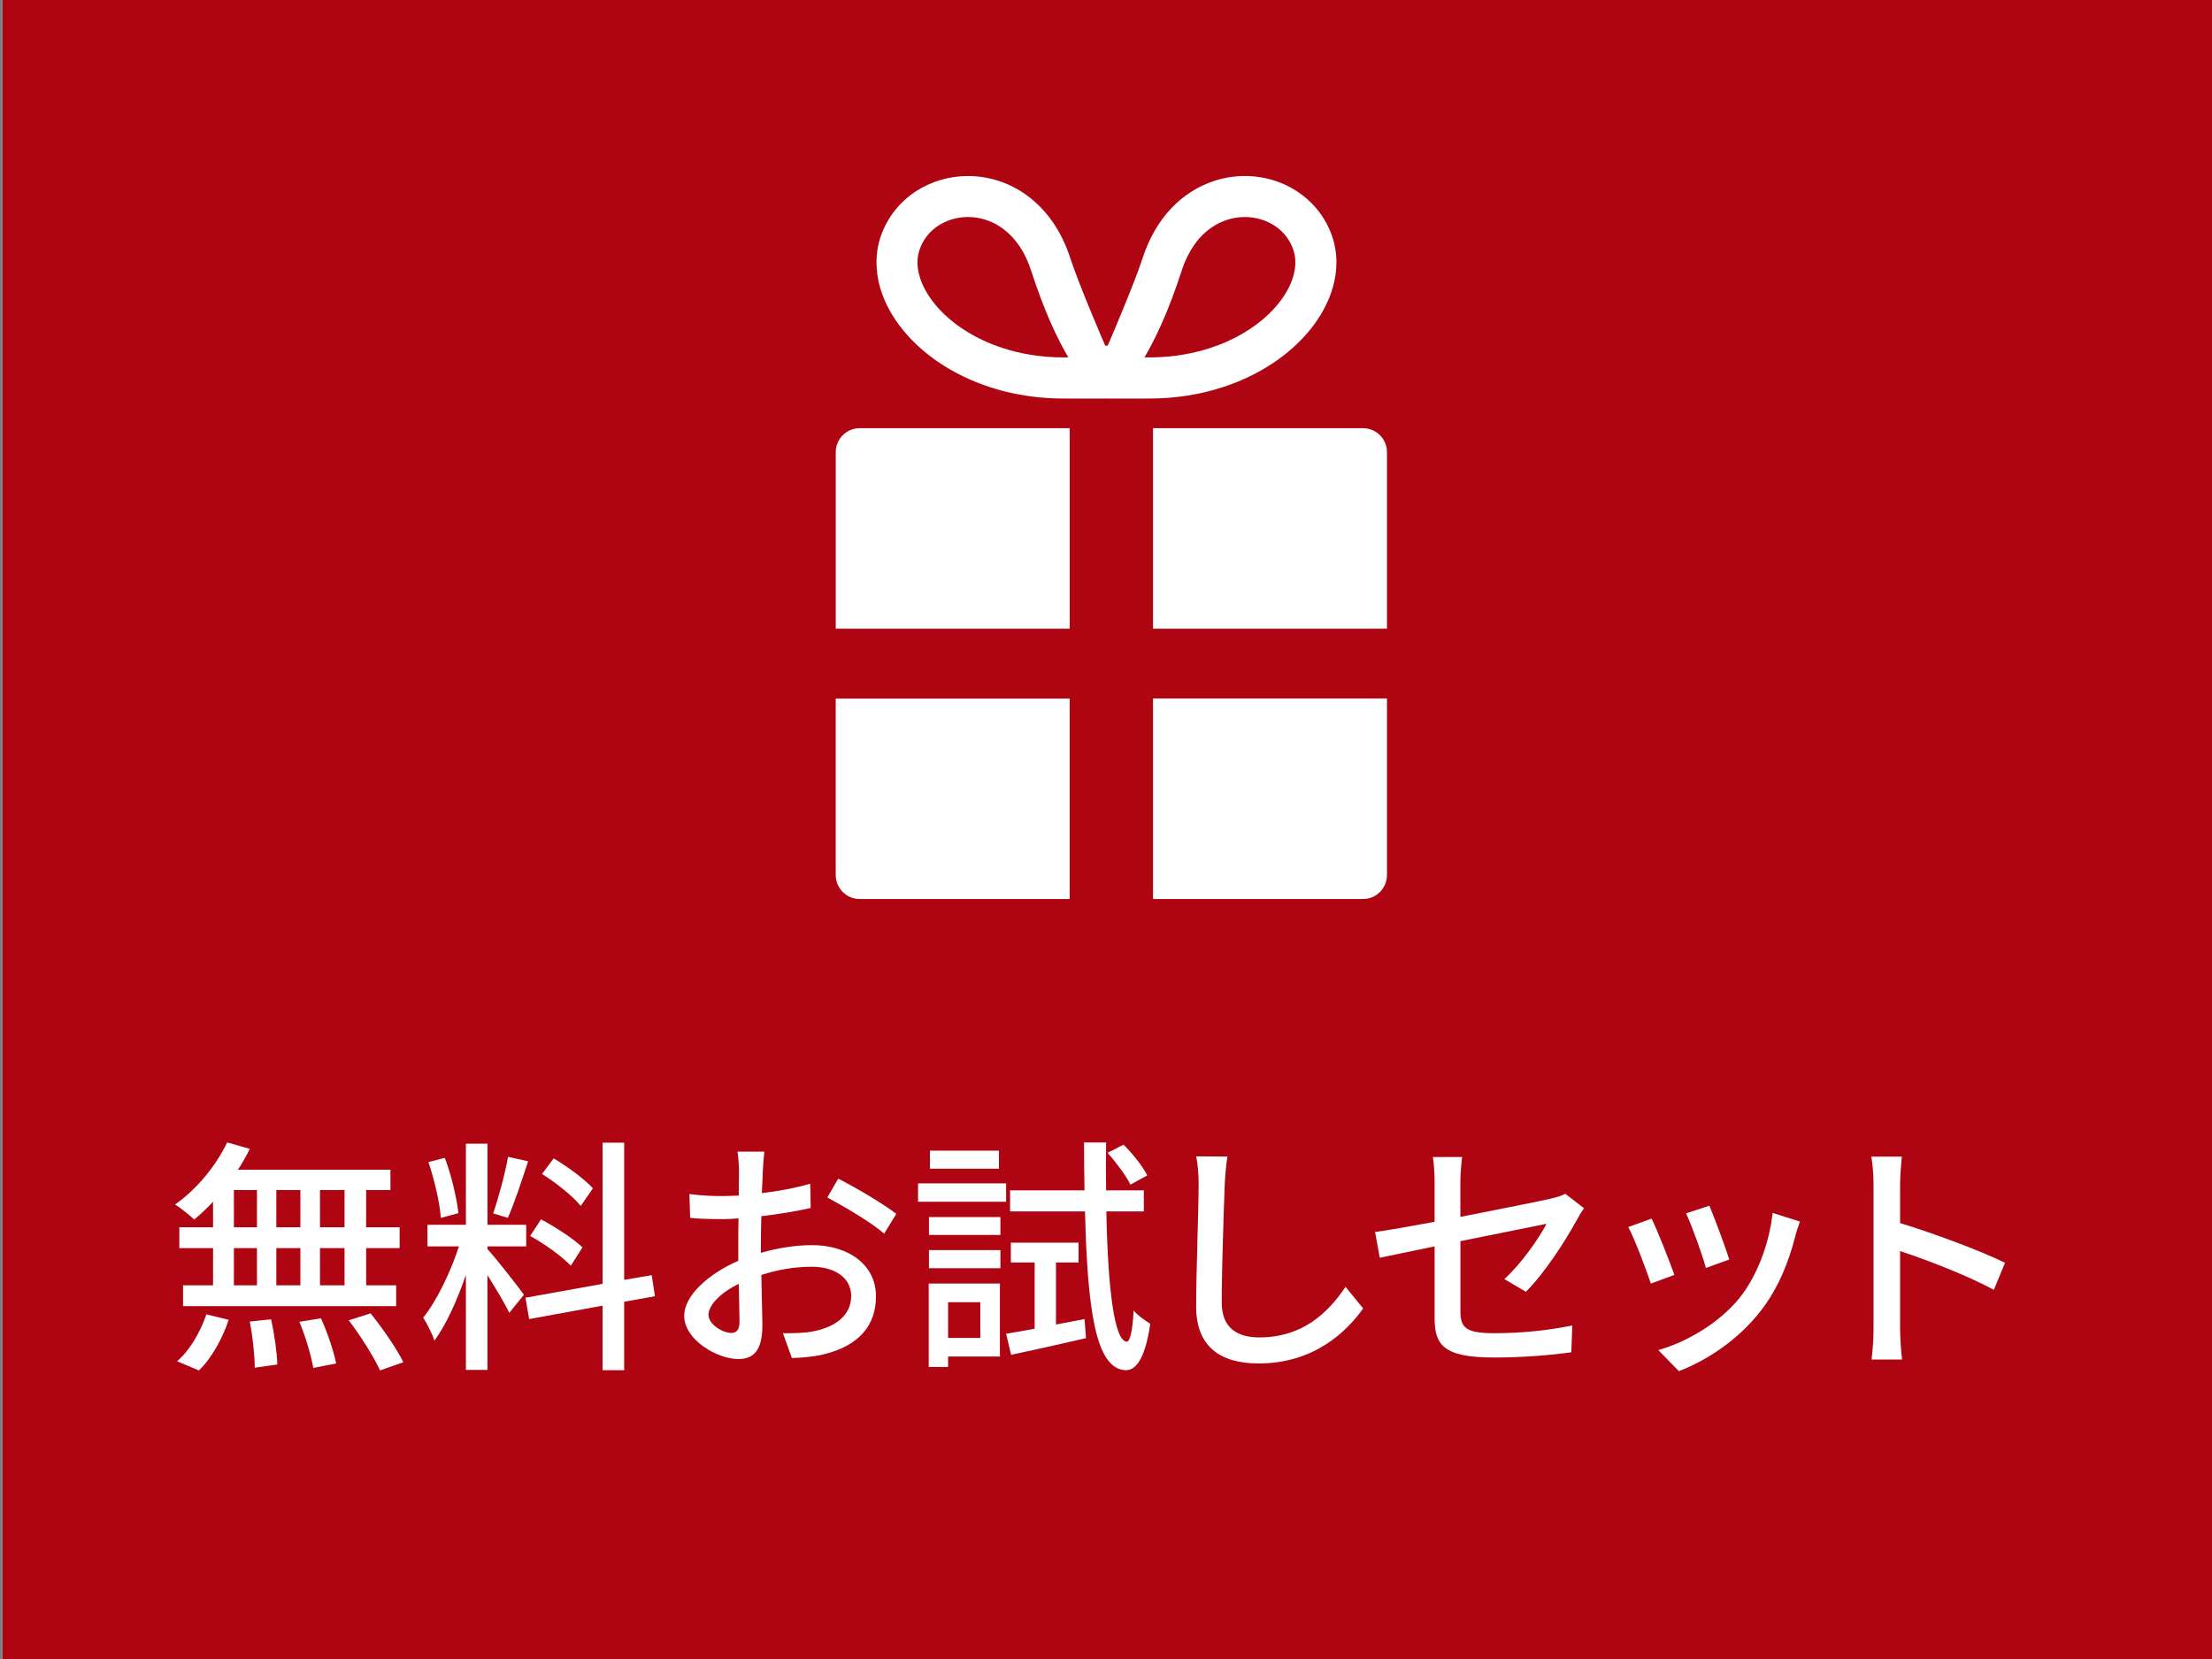
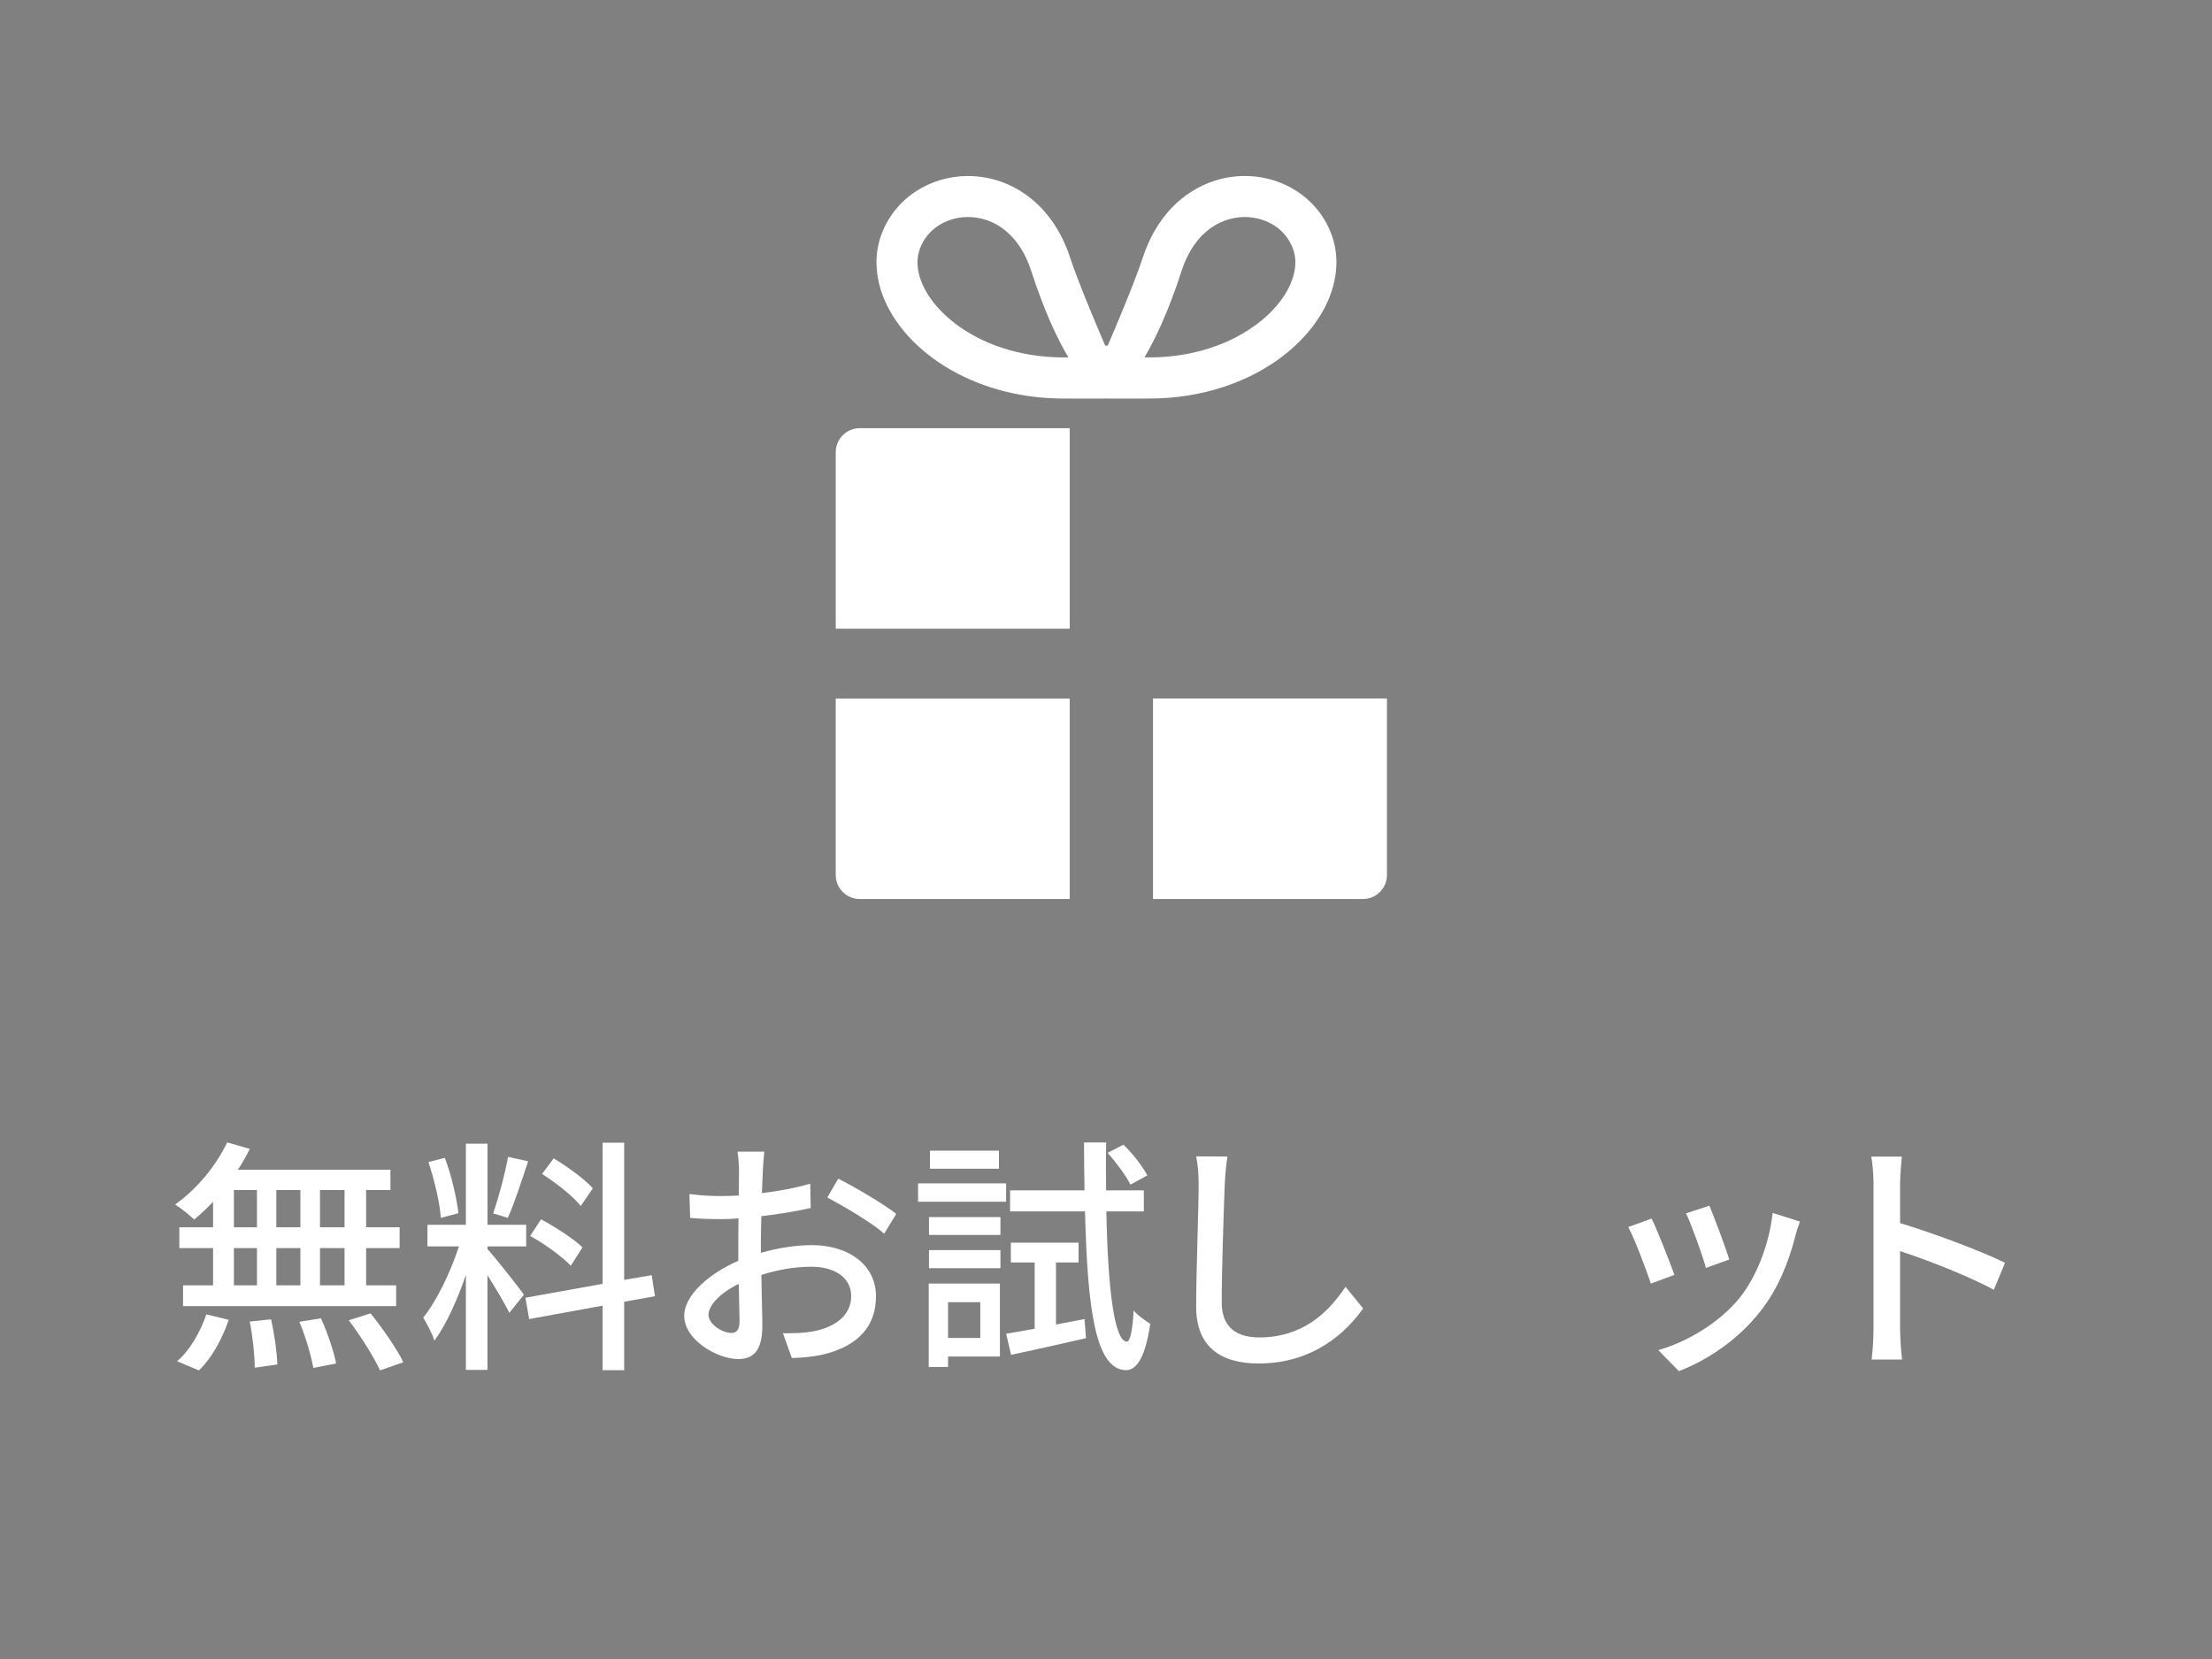
<svg xmlns="http://www.w3.org/2000/svg" version="1.1" x="0px" y="0px" width="100px" height="75px" viewBox="-0.122 0 100 75" enable-background="new -0.122 0 100 75" xml:space="preserve">
  <rect x="-0.122" y="0" width="100" height="75" fill="#808080" stroke="none" />
  <defs>
</defs>
-   <rect fill="#AF0412" width="100" height="75" />
  <rect x="32.5" y="6.605" fill="none" width="35" height="35" />
  <path fill="#FFFFFF" d="M9.51,54.327c-0.28,0.303-0.572,0.572-0.853,0.808c-0.19-0.19-0.605-0.516-0.863-0.684  c0.953-0.662,1.839-1.728,2.355-2.804l1.021,0.291c-0.157,0.325-0.336,0.64-0.538,0.942h6.897v0.92H16.43v1.682h1.514v0.942H16.43  v1.683h1.357v0.941H8.153v-0.941H9.51v-1.683H7.985v-0.942H9.51V54.327z M7.884,61.539c0.549-0.46,1.054-1.313,1.323-2.12  l1.009,0.247c-0.28,0.841-0.763,1.728-1.346,2.288L7.884,61.539z M10.452,55.482h1.043v-1.682h-1.043V55.482z M10.452,58.107h1.043  v-1.683h-1.043V58.107z M12.135,59.644c0.146,0.662,0.269,1.525,0.28,2.041l-1.021,0.146c0-0.526-0.09-1.413-0.225-2.086  L12.135,59.644z M13.458,55.482v-1.682H12.37v1.682H13.458z M12.37,56.425v1.683h1.088v-1.683H12.37z M14.389,59.599  c0.292,0.64,0.583,1.503,0.684,2.041l-1.032,0.202c-0.089-0.538-0.348-1.413-0.628-2.086L14.389,59.599z M15.454,53.801h-1.11v1.682  h1.11V53.801z M15.454,56.425h-1.11v1.683h1.11V56.425z M16.632,59.374c0.539,0.673,1.189,1.604,1.48,2.21l-1.054,0.37  c-0.269-0.595-0.875-1.56-1.413-2.266L16.632,59.374z" />
  <path fill="#FFFFFF" d="M21.916,56.47c0.336,0.358,1.413,1.727,1.648,2.063l-0.662,0.818c-0.19-0.403-0.617-1.11-0.987-1.704v4.284  H20.94v-4.296c-0.381,1.122-0.897,2.266-1.424,2.973c-0.09-0.303-0.336-0.763-0.505-1.043c0.605-0.74,1.245-2.075,1.615-3.219  h-1.424V55.37h1.738v-3.667h0.976v3.667h1.75v0.977h-1.75V56.47z M19.807,55.057c-0.045-0.673-0.292-1.728-0.561-2.523l0.74-0.19  c0.303,0.785,0.539,1.828,0.617,2.501L19.807,55.057z M23.755,52.499c-0.292,0.875-0.628,1.918-0.92,2.558l-0.662-0.202  c0.236-0.684,0.539-1.794,0.673-2.557L23.755,52.499z M28.095,58.848v3.095h-0.976v-2.916L23.8,59.632l-0.168-0.964l3.488-0.628  v-6.382h0.976v6.202l1.245-0.213l0.146,0.953L28.095,58.848z M25.684,57.221c-0.381-0.403-1.177-0.986-1.839-1.346l0.493-0.751  c0.65,0.348,1.469,0.875,1.873,1.267L25.684,57.221z M26.132,54.519c-0.348-0.438-1.11-1.043-1.75-1.447l0.527-0.706  c0.628,0.381,1.402,0.941,1.772,1.356L26.132,54.519z" />
  <path fill="#FFFFFF" d="M34.274,56.638c0.808-0.235,1.638-0.348,2.311-0.348c1.648,0,2.894,0.886,2.894,2.311  c0,1.323-0.763,2.243-2.4,2.636c-0.504,0.112-0.998,0.146-1.402,0.157l-0.404-1.122c0.449,0,0.92,0,1.335-0.078  c0.931-0.169,1.75-0.662,1.75-1.604c0-0.852-0.774-1.323-1.783-1.323c-0.785,0-1.537,0.135-2.277,0.37  c0.011,0.92,0.045,1.851,0.045,2.288c0,1.178-0.438,1.514-1.088,1.514c-0.964,0-2.445-0.874-2.445-1.951  c0-0.941,1.133-1.918,2.445-2.489c0-0.236,0-0.472,0-0.695c0-0.393,0-0.808,0.011-1.223c-0.269,0.022-0.516,0.033-0.729,0.033  c-0.493,0-1.021-0.011-1.458-0.056l-0.034-1.077c0.628,0.079,1.065,0.09,1.469,0.09c0.236,0,0.494-0.011,0.763-0.022  c0-0.505,0.011-0.908,0.011-1.11c0-0.235-0.034-0.673-0.067-0.874h1.211c-0.022,0.213-0.056,0.583-0.067,0.852  c-0.011,0.27-0.022,0.628-0.045,1.021c0.785-0.089,1.582-0.246,2.187-0.426l0.022,1.099c-0.639,0.146-1.458,0.281-2.232,0.37  c-0.011,0.449-0.022,0.887-0.022,1.279V56.638z M33.31,59.744c0-0.348-0.022-0.986-0.034-1.704  c-0.808,0.393-1.368,0.953-1.368,1.401c0,0.438,0.65,0.819,1.032,0.819C33.175,60.261,33.31,60.114,33.31,59.744z M37.773,53.284  c0.818,0.415,2.063,1.155,2.624,1.593l-0.549,0.897c-0.539-0.493-1.873-1.268-2.568-1.638L37.773,53.284z" />
  <path fill="#FFFFFF" d="M45.363,54.327h-3.981v-0.829h3.981V54.327z M45.082,61.326h-2.344v0.471h-0.875v-3.769h3.219V61.326z   M41.875,55.022h3.23v0.808h-3.23V55.022z M41.875,56.515h3.23v0.818h-3.23V56.515z M45.038,52.836h-3.118v-0.818h3.118V52.836z   M42.738,58.87v1.614h1.458V58.87H42.738z M48.907,59.632l0.067,0.864c-1.178,0.269-2.423,0.55-3.387,0.751l-0.224-0.953  c0.37-0.056,0.807-0.135,1.29-0.225v-2.994h-1.077v-0.897h3.062v0.897h-1.021v2.804L48.907,59.632z M49.894,54.765  c0.067,3.488,0.359,5.854,0.919,5.889c0.157,0.011,0.27-0.527,0.314-1.413c0.168,0.224,0.594,0.504,0.751,0.605  c-0.246,1.704-0.706,2.108-1.11,2.097c-1.369-0.045-1.728-2.759-1.839-7.178h-3.387v-0.953h3.365  c-0.011-0.684-0.022-1.413-0.022-2.164h0.998c-0.011,0.751-0.011,1.48,0,2.164h1.705v0.953H49.894z M50.982,53.554  c-0.191-0.393-0.64-0.998-1.032-1.436l0.718-0.37c0.415,0.403,0.875,0.987,1.076,1.391L50.982,53.554z" />
  <path fill="#FFFFFF" d="M55.368,52.286c-0.067,0.404-0.101,0.875-0.123,1.268c-0.045,1.233-0.135,3.791-0.135,5.339  c0,1.166,0.74,1.569,1.693,1.569c1.951,0,3.106-1.099,3.903-2.287l0.796,0.976c-0.74,1.054-2.231,2.489-4.722,2.489  c-1.693,0-2.826-0.729-2.826-2.568c0-1.581,0.112-4.441,0.112-5.518c0-0.46-0.034-0.908-0.112-1.278L55.368,52.286z" />
-   <path fill="#FFFFFF" d="M67.887,57.826c0.796-0.729,1.581-1.872,1.906-2.501c-0.258,0.057-2.074,0.415-3.892,0.785v3.174  c0,0.74,0.247,0.987,1.537,0.987c1.244,0,2.399-0.123,3.521-0.348l-0.045,1.211c-0.976,0.135-2.188,0.236-3.511,0.236  c-2.288,0-2.669-0.584-2.669-1.783v-3.241c-1.065,0.224-2.019,0.414-2.479,0.516l-0.213-1.167c0.516-0.066,1.536-0.246,2.691-0.459  v-1.783c0-0.359-0.022-0.808-0.078-1.145h1.323c-0.045,0.337-0.079,0.797-0.079,1.145v1.559c1.783-0.348,3.578-0.707,4.061-0.818  c0.28-0.067,0.516-0.135,0.684-0.225l0.841,0.65c-0.089,0.135-0.224,0.348-0.313,0.516c-0.505,0.931-1.447,2.4-2.311,3.264  L67.887,57.826z" />
  <path fill="#FFFFFF" d="M75.574,57.636l-1.065,0.393c-0.19-0.594-0.773-2.119-1.021-2.557l1.055-0.382  C74.8,55.606,75.361,57.03,75.574,57.636z M81.25,55.225c-0.102,0.28-0.169,0.482-0.214,0.673c-0.303,1.189-0.785,2.378-1.569,3.376  c-1.032,1.323-2.423,2.221-3.69,2.714l-0.931-0.953c1.268-0.358,2.748-1.211,3.679-2.366c0.773-0.965,1.335-2.423,1.491-3.836  L81.25,55.225z M78.053,56.94l-1.055,0.382c-0.135-0.527-0.64-1.93-0.897-2.468l1.055-0.348  C77.358,54.978,77.907,56.447,78.053,56.94z" />
  <path fill="#FFFFFF" d="M90.016,58.309c-1.188-0.639-3.005-1.346-4.239-1.749v3.465c0,0.348,0.034,1.032,0.09,1.436h-1.379  c0.056-0.393,0.089-0.998,0.089-1.436v-6.482c0-0.358-0.033-0.874-0.101-1.256h1.38c-0.034,0.37-0.079,0.864-0.079,1.256v1.75  c1.48,0.448,3.623,1.245,4.744,1.795L90.016,58.309z" />
  <path fill="#FFFFFF" d="M48.237,19.357h-9.491c-0.601,0-1.086,0.486-1.086,1.087v7.977h10.578V19.357z" />
-   <path fill="#FFFFFF" d="M52.003,28.421h10.577v-7.977c0-0.601-0.485-1.087-1.086-1.087h-9.491V28.421z" />
  <path fill="#FFFFFF" d="M38.746,40.643h9.491v-9.063H37.659v7.978C37.659,40.156,38.145,40.643,38.746,40.643z" />
  <path fill="#FFFFFF" d="M52.003,40.643h9.491c0.601,0,1.086-0.486,1.086-1.086v-7.978H52.003V40.643z" />
  <path fill="#FFFFFF" d="M40.73,14.957c0.732,0.882,1.742,1.642,2.968,2.186c1.227,0.546,2.673,0.874,4.271,0.874  c0.904,0,1.895,0.007,1.928,0c0.035,0.007,1.024,0,1.929,0c1.217,0,2.347-0.189,3.356-0.522c1.518-0.497,2.77-1.31,3.666-2.289  c0.445-0.488,0.805-1.021,1.054-1.585c0.25-0.562,0.393-1.156,0.393-1.758c0.001-0.4-0.063-0.802-0.196-1.188  c-0.149-0.429-0.365-0.82-0.633-1.158c-0.402-0.507-0.916-0.899-1.484-1.163c-0.566-0.263-1.189-0.398-1.826-0.398  c-0.468,0-0.94,0.074-1.399,0.226c-0.689,0.228-1.352,0.632-1.91,1.215c-0.56,0.585-1.011,1.344-1.31,2.261  c-0.388,1.194-1.55,3.902-1.583,3.968h-0.111c-0.032-0.065-1.196-2.773-1.584-3.968c-0.197-0.611-0.465-1.152-0.787-1.618  c-0.483-0.698-1.092-1.227-1.754-1.572c-0.662-0.345-1.377-0.511-2.076-0.511c-0.847,0-1.676,0.242-2.376,0.703  c-0.35,0.233-0.667,0.52-0.934,0.858c-0.268,0.338-0.485,0.729-0.634,1.157c-0.133,0.388-0.197,0.79-0.195,1.189  c0,0.4,0.062,0.799,0.177,1.187C39.883,13.726,40.246,14.369,40.73,14.957z M53.302,12.229c0.147-0.454,0.338-0.827,0.55-1.136  c0.319-0.462,0.691-0.774,1.085-0.981c0.394-0.205,0.811-0.299,1.219-0.301c0.493,0,0.968,0.144,1.351,0.397  c0.192,0.125,0.359,0.278,0.499,0.457c0.143,0.18,0.255,0.383,0.337,0.617c0.063,0.181,0.095,0.372,0.095,0.577  s-0.032,0.425-0.101,0.654c-0.12,0.402-0.355,0.836-0.705,1.259c-0.523,0.635-1.305,1.233-2.288,1.672  c-0.987,0.437-2.175,0.713-3.518,0.713c-0.071,0-0.141-0.001-0.209-0.004C52.104,15.338,52.695,14.099,53.302,12.229z   M41.452,11.283L41.452,11.283c0.081-0.234,0.195-0.438,0.336-0.617c0.211-0.267,0.485-0.479,0.803-0.627  c0.319-0.146,0.678-0.228,1.049-0.228c0.271,0,0.548,0.042,0.817,0.132c0.406,0.134,0.796,0.371,1.149,0.738  c0.35,0.364,0.663,0.866,0.885,1.548c0.607,1.869,1.197,3.108,1.685,3.925c-0.067,0.003-0.137,0.004-0.208,0.004  c-1.023,0-1.957-0.16-2.779-0.43c-1.233-0.403-2.218-1.06-2.871-1.775c-0.328-0.358-0.572-0.729-0.73-1.086  c-0.16-0.359-0.232-0.699-0.232-1.005C41.357,11.655,41.388,11.465,41.452,11.283z" />
</svg>